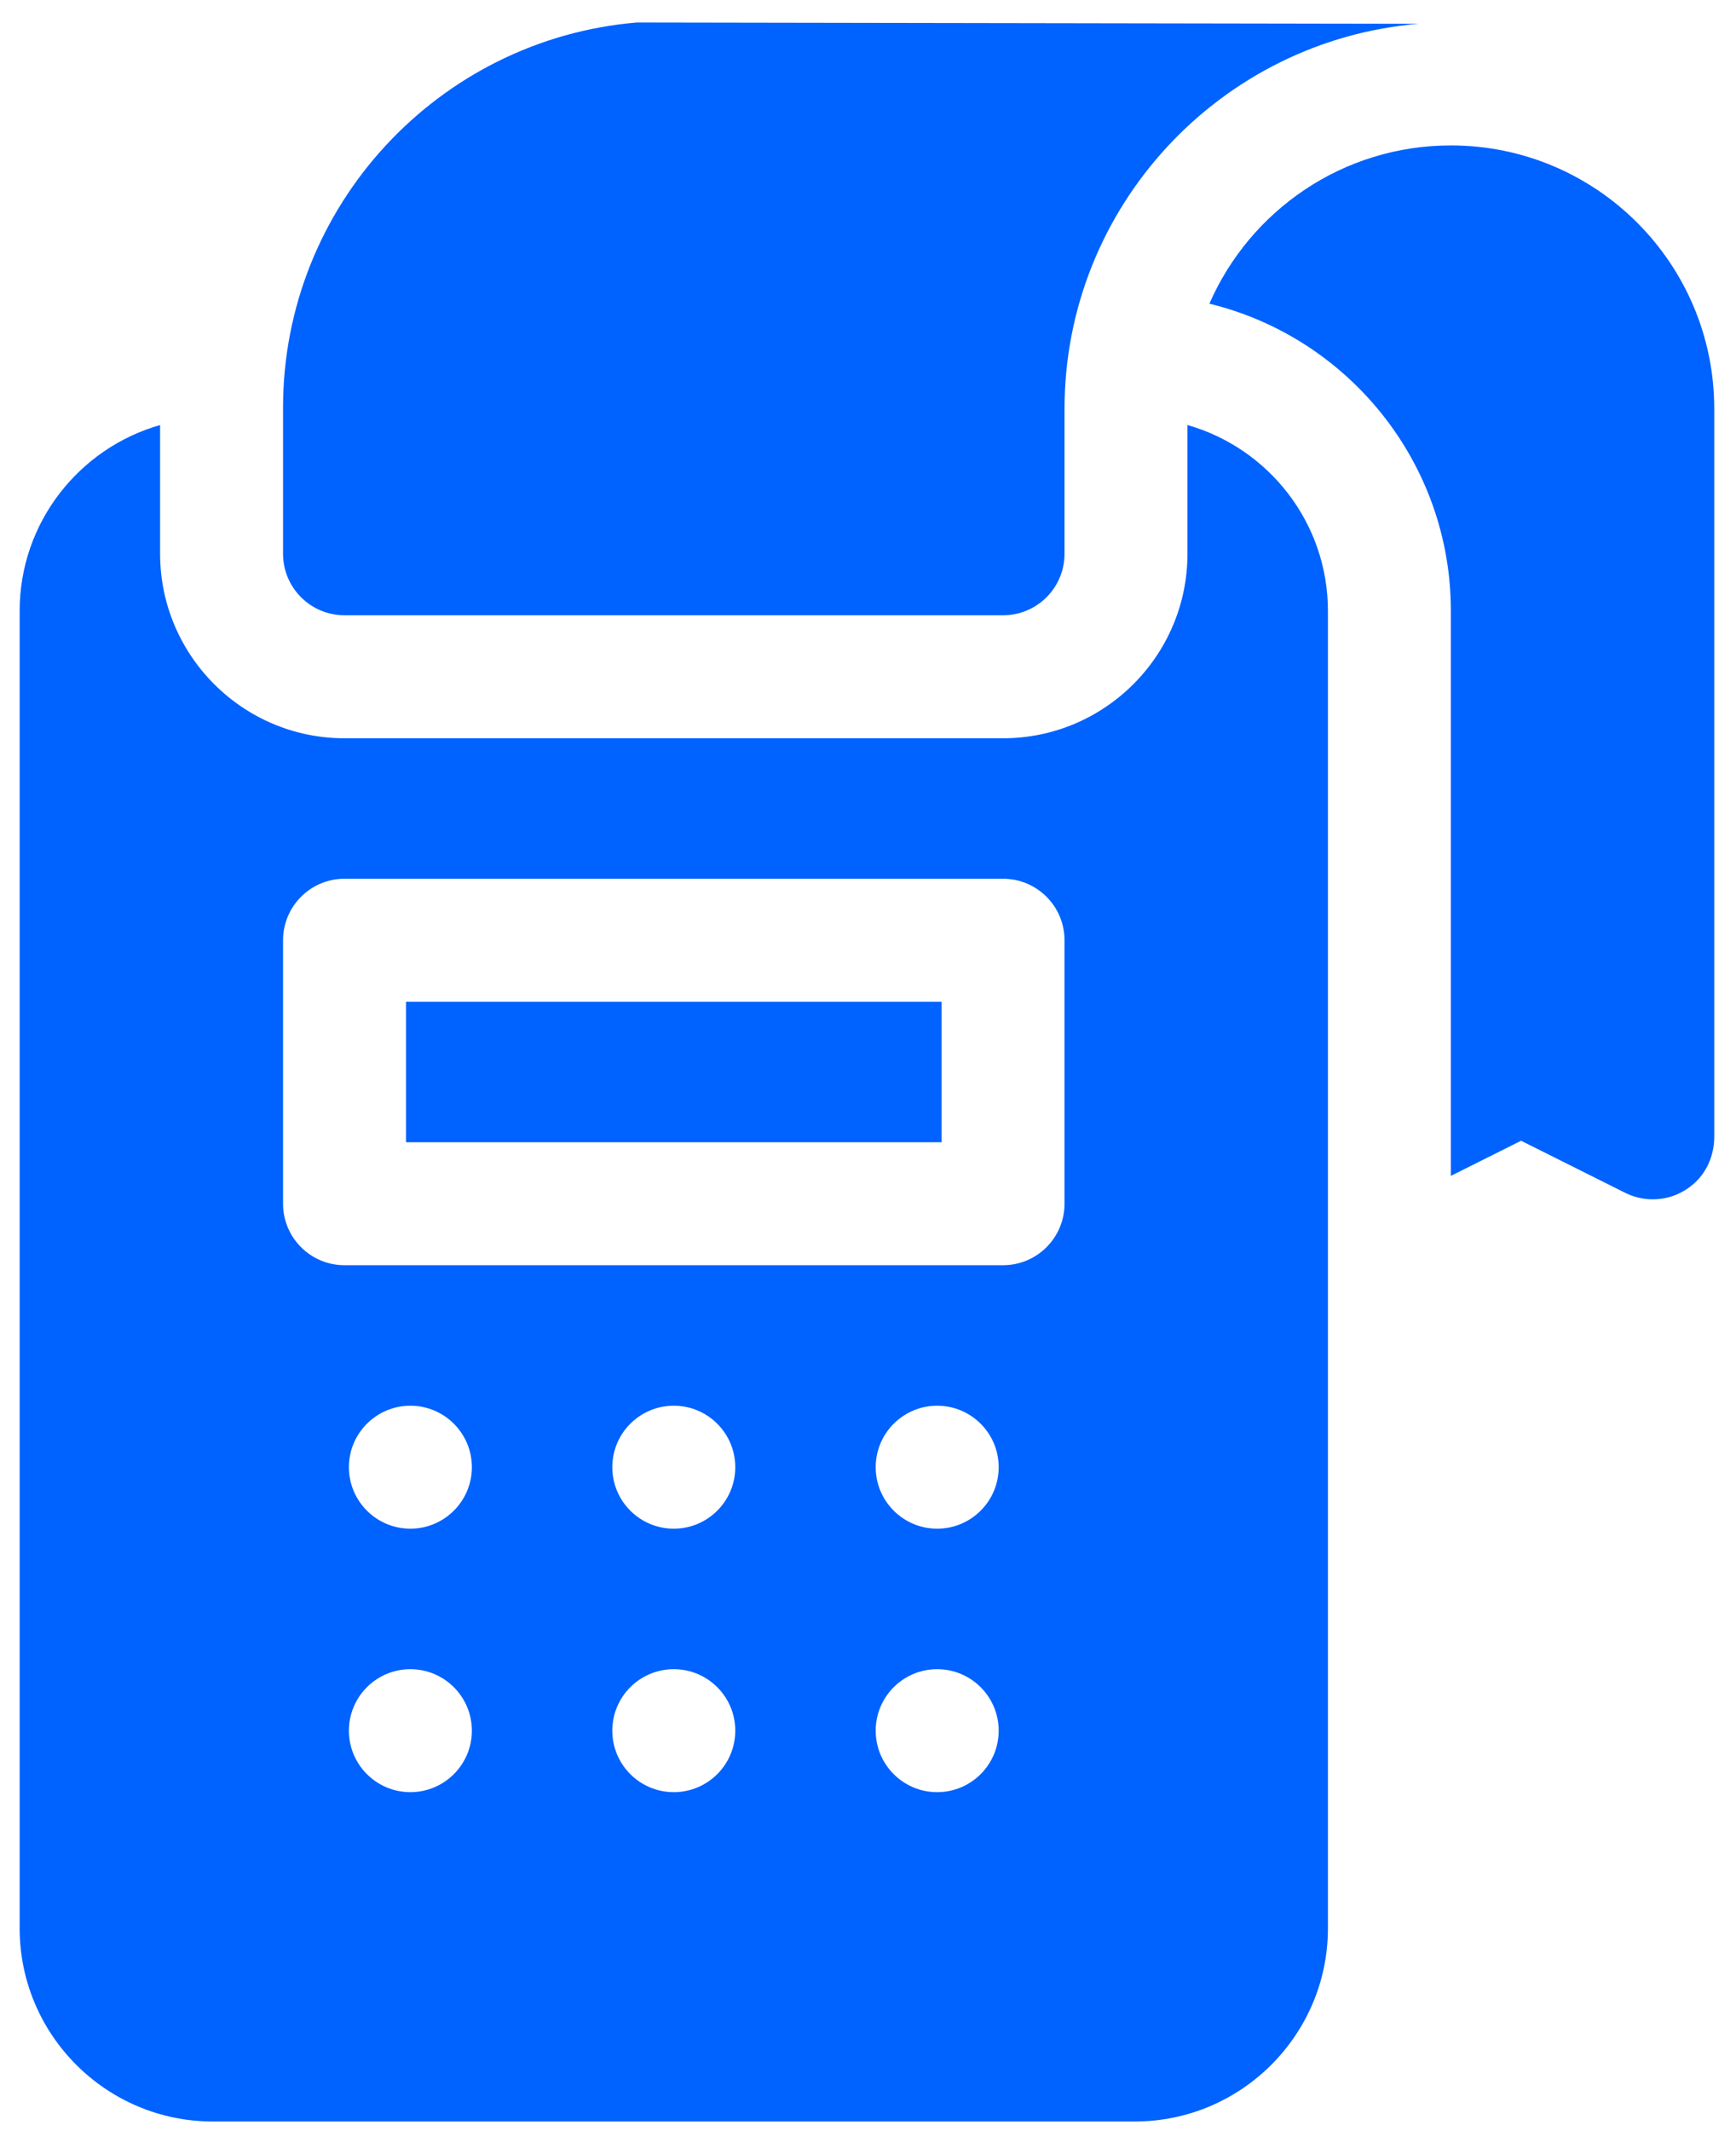
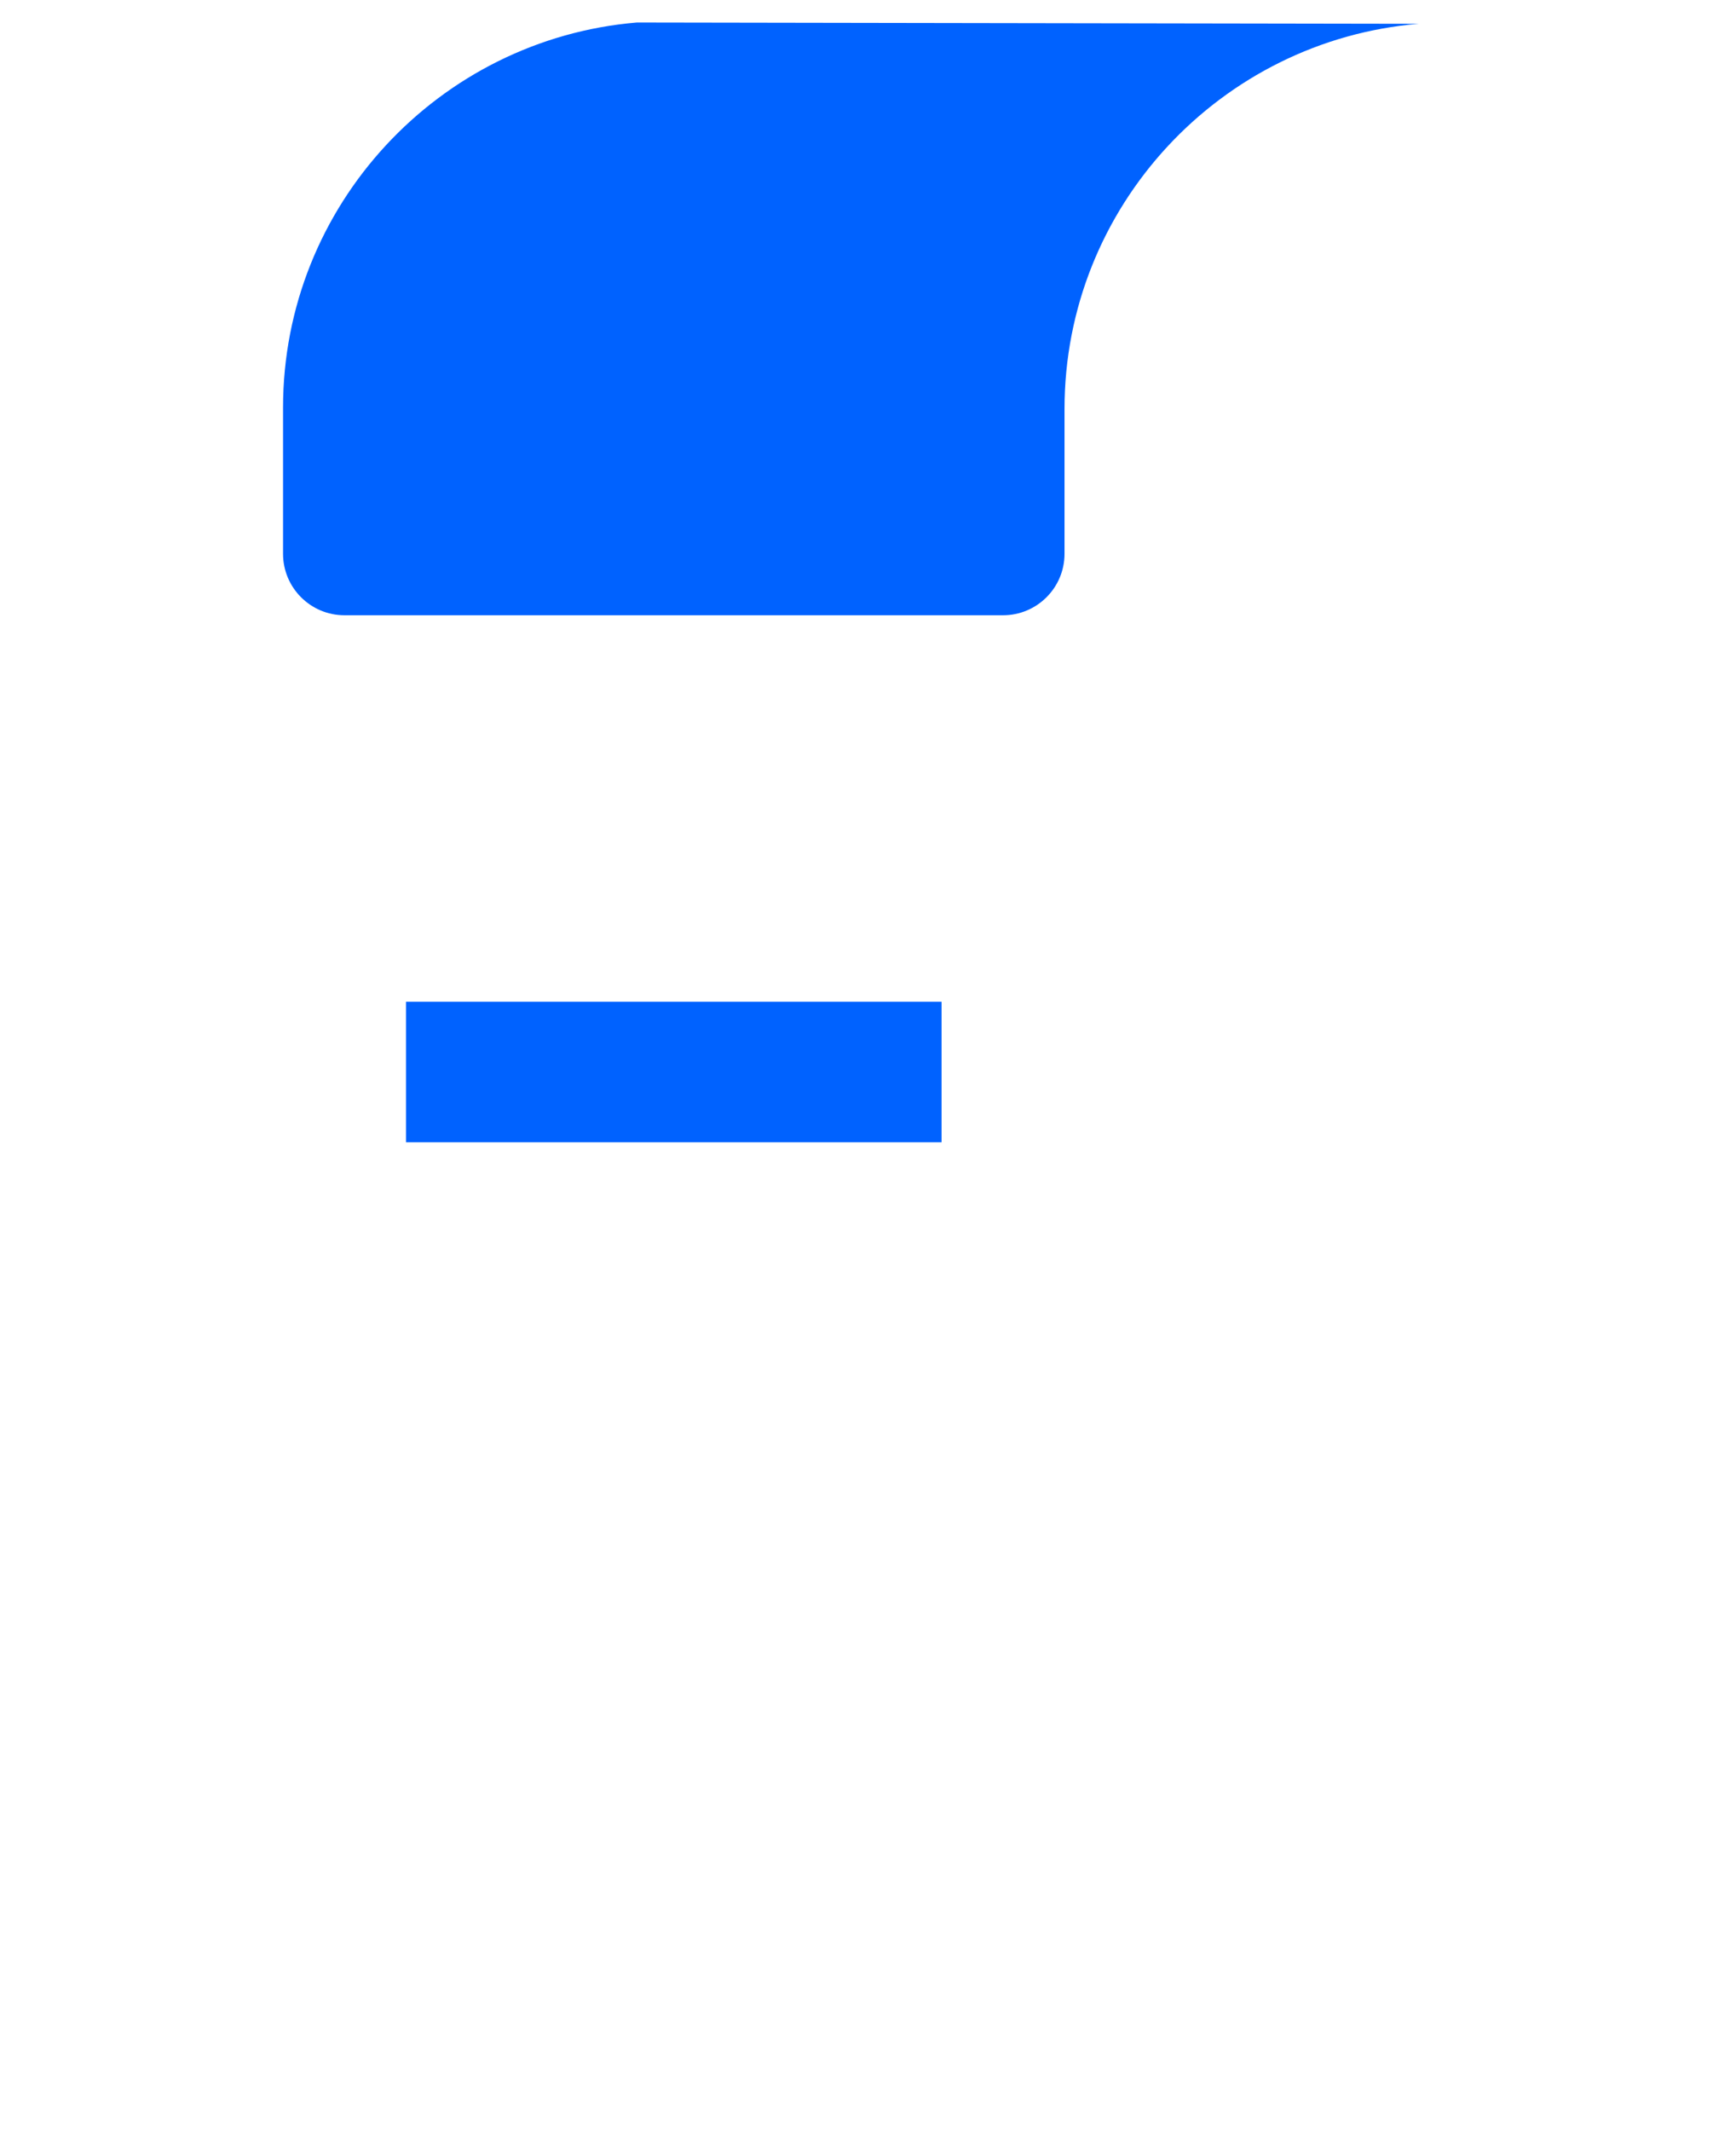
<svg xmlns="http://www.w3.org/2000/svg" width="44" height="54" viewBox="0 0 44 54" fill="none">
-   <path d="M30.097 10.77V14.032C30.097 16.61 28 18.707 25.422 18.707H8.732C6.155 18.707 4.058 16.61 4.058 14.032V10.77C2.006 11.354 0.498 13.243 0.498 15.48V48.86C0.498 51.56 2.694 53.756 5.394 53.756H28.761C31.46 53.756 33.657 51.56 33.657 48.86V15.48C33.657 13.243 32.149 11.354 30.097 10.77ZM10.401 45.411C9.541 45.411 8.843 44.713 8.843 43.853C8.843 42.993 9.541 42.295 10.401 42.295C11.261 42.295 11.96 42.993 11.96 43.853C11.96 44.713 11.261 45.411 10.401 45.411ZM10.401 38.735C9.541 38.735 8.843 38.037 8.843 37.177C8.843 36.317 9.541 35.619 10.401 35.619C11.261 35.619 11.96 36.317 11.96 37.177C11.96 38.037 11.261 38.735 10.401 38.735ZM17.077 45.411C16.217 45.411 15.519 44.713 15.519 43.853C15.519 42.993 16.217 42.295 17.077 42.295C17.938 42.295 18.636 42.993 18.636 43.853C18.636 44.713 17.938 45.411 17.077 45.411ZM17.077 38.735C16.217 38.735 15.519 38.037 15.519 37.177C15.519 36.317 16.217 35.619 17.077 35.619C17.938 35.619 18.636 36.317 18.636 37.177C18.636 38.037 17.938 38.735 17.077 38.735ZM23.753 45.411C22.893 45.411 22.195 44.713 22.195 43.853C22.195 42.993 22.893 42.295 23.753 42.295C24.614 42.295 25.312 42.993 25.312 43.853C25.312 44.713 24.614 45.411 23.753 45.411ZM23.753 38.735C22.893 38.735 22.195 38.037 22.195 37.177C22.195 36.317 22.893 35.619 23.753 35.619C24.614 35.619 25.312 36.317 25.312 37.177C25.312 38.037 24.614 38.735 23.753 38.735ZM26.981 30.501C26.981 31.361 26.283 32.059 25.422 32.059H8.732C7.872 32.059 7.174 31.361 7.174 30.501V23.825C7.174 22.964 7.872 22.266 8.732 22.266H25.422C26.283 22.266 26.981 22.964 26.981 23.825V30.501Z" fill="#0062FF" />
  <path d="M10.29 25.383H23.864V28.943H10.29V25.383Z" fill="#0062FF" />
-   <path d="M36.773 3.685C34.035 3.685 31.682 5.335 30.653 7.695C34.161 8.547 36.773 11.713 36.773 15.48V29.795L38.553 28.905L41.194 30.226C41.793 30.524 42.53 30.413 43.017 29.91C43.302 29.615 43.449 29.213 43.449 28.802V10.361C43.449 6.674 40.46 3.685 36.773 3.685Z" fill="#0062FF" />
  <path d="M8.732 15.59H25.422C26.283 15.59 26.981 14.893 26.981 14.032V10.361C26.981 5.236 30.939 1.018 35.96 0.603L16.142 0.57C11.127 0.991 7.174 5.206 7.174 10.328V13.998V14.032C7.174 14.893 7.872 15.59 8.732 15.59Z" fill="#0062FF" />
</svg>